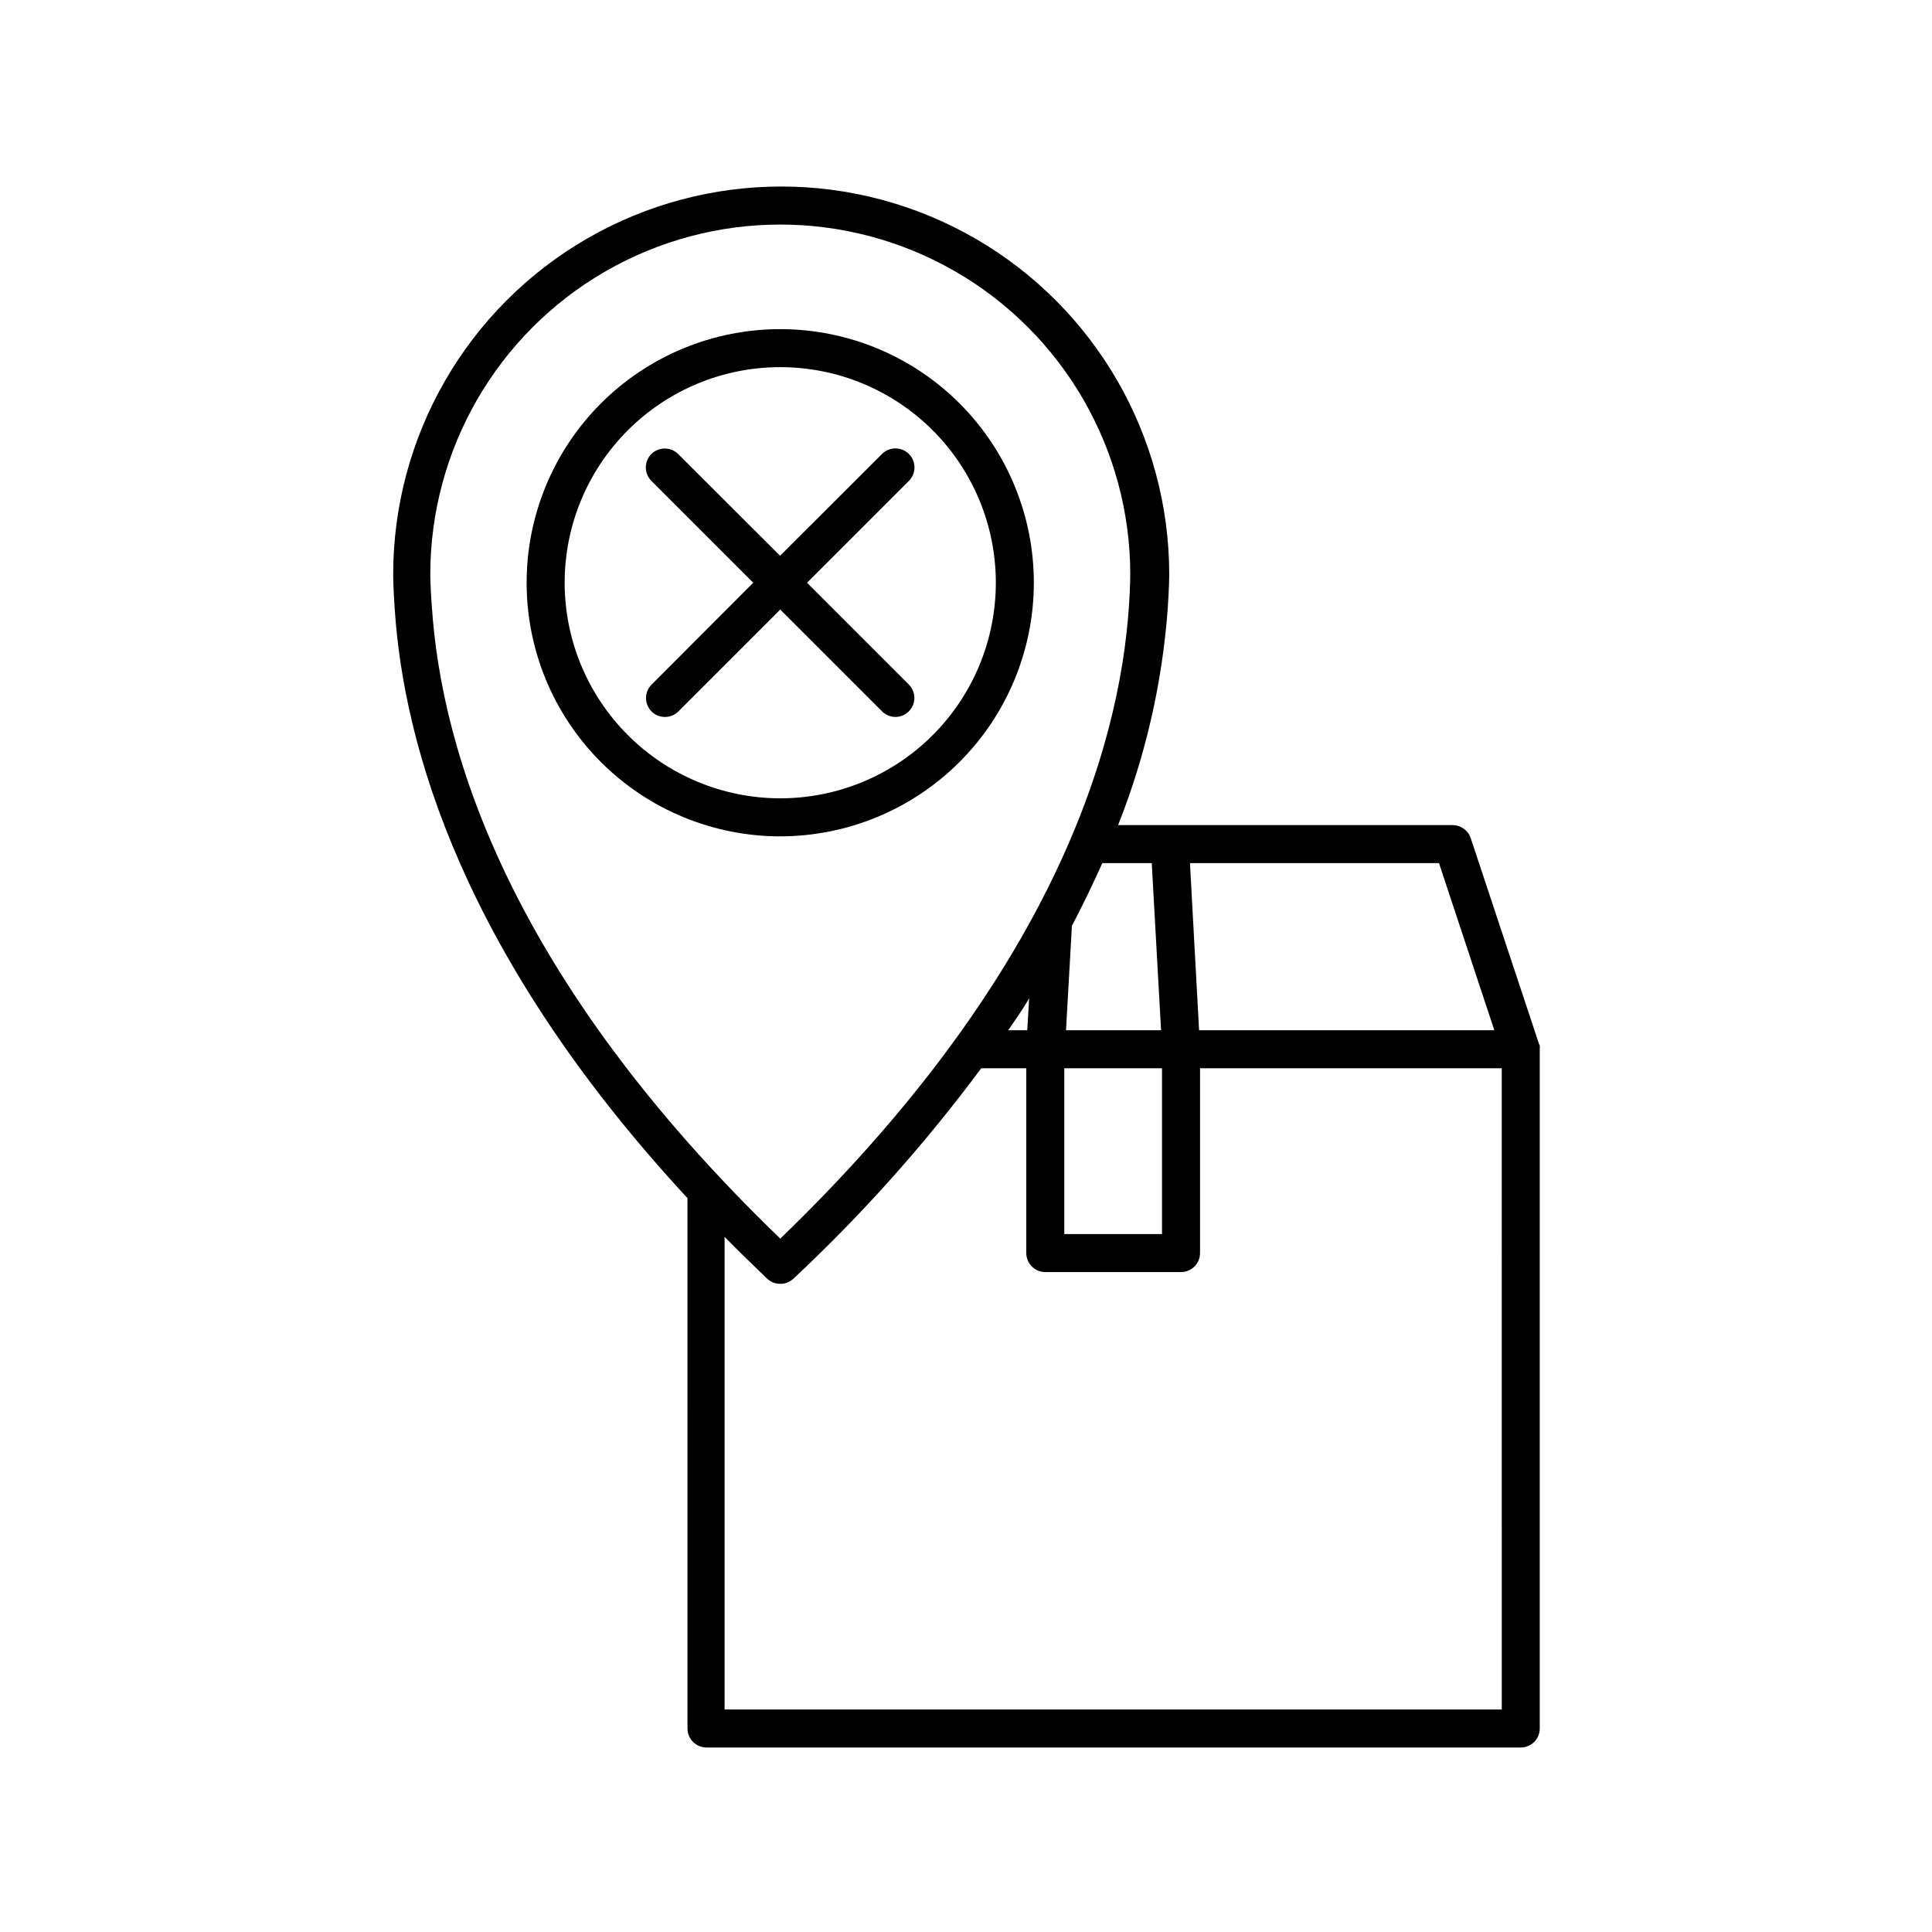
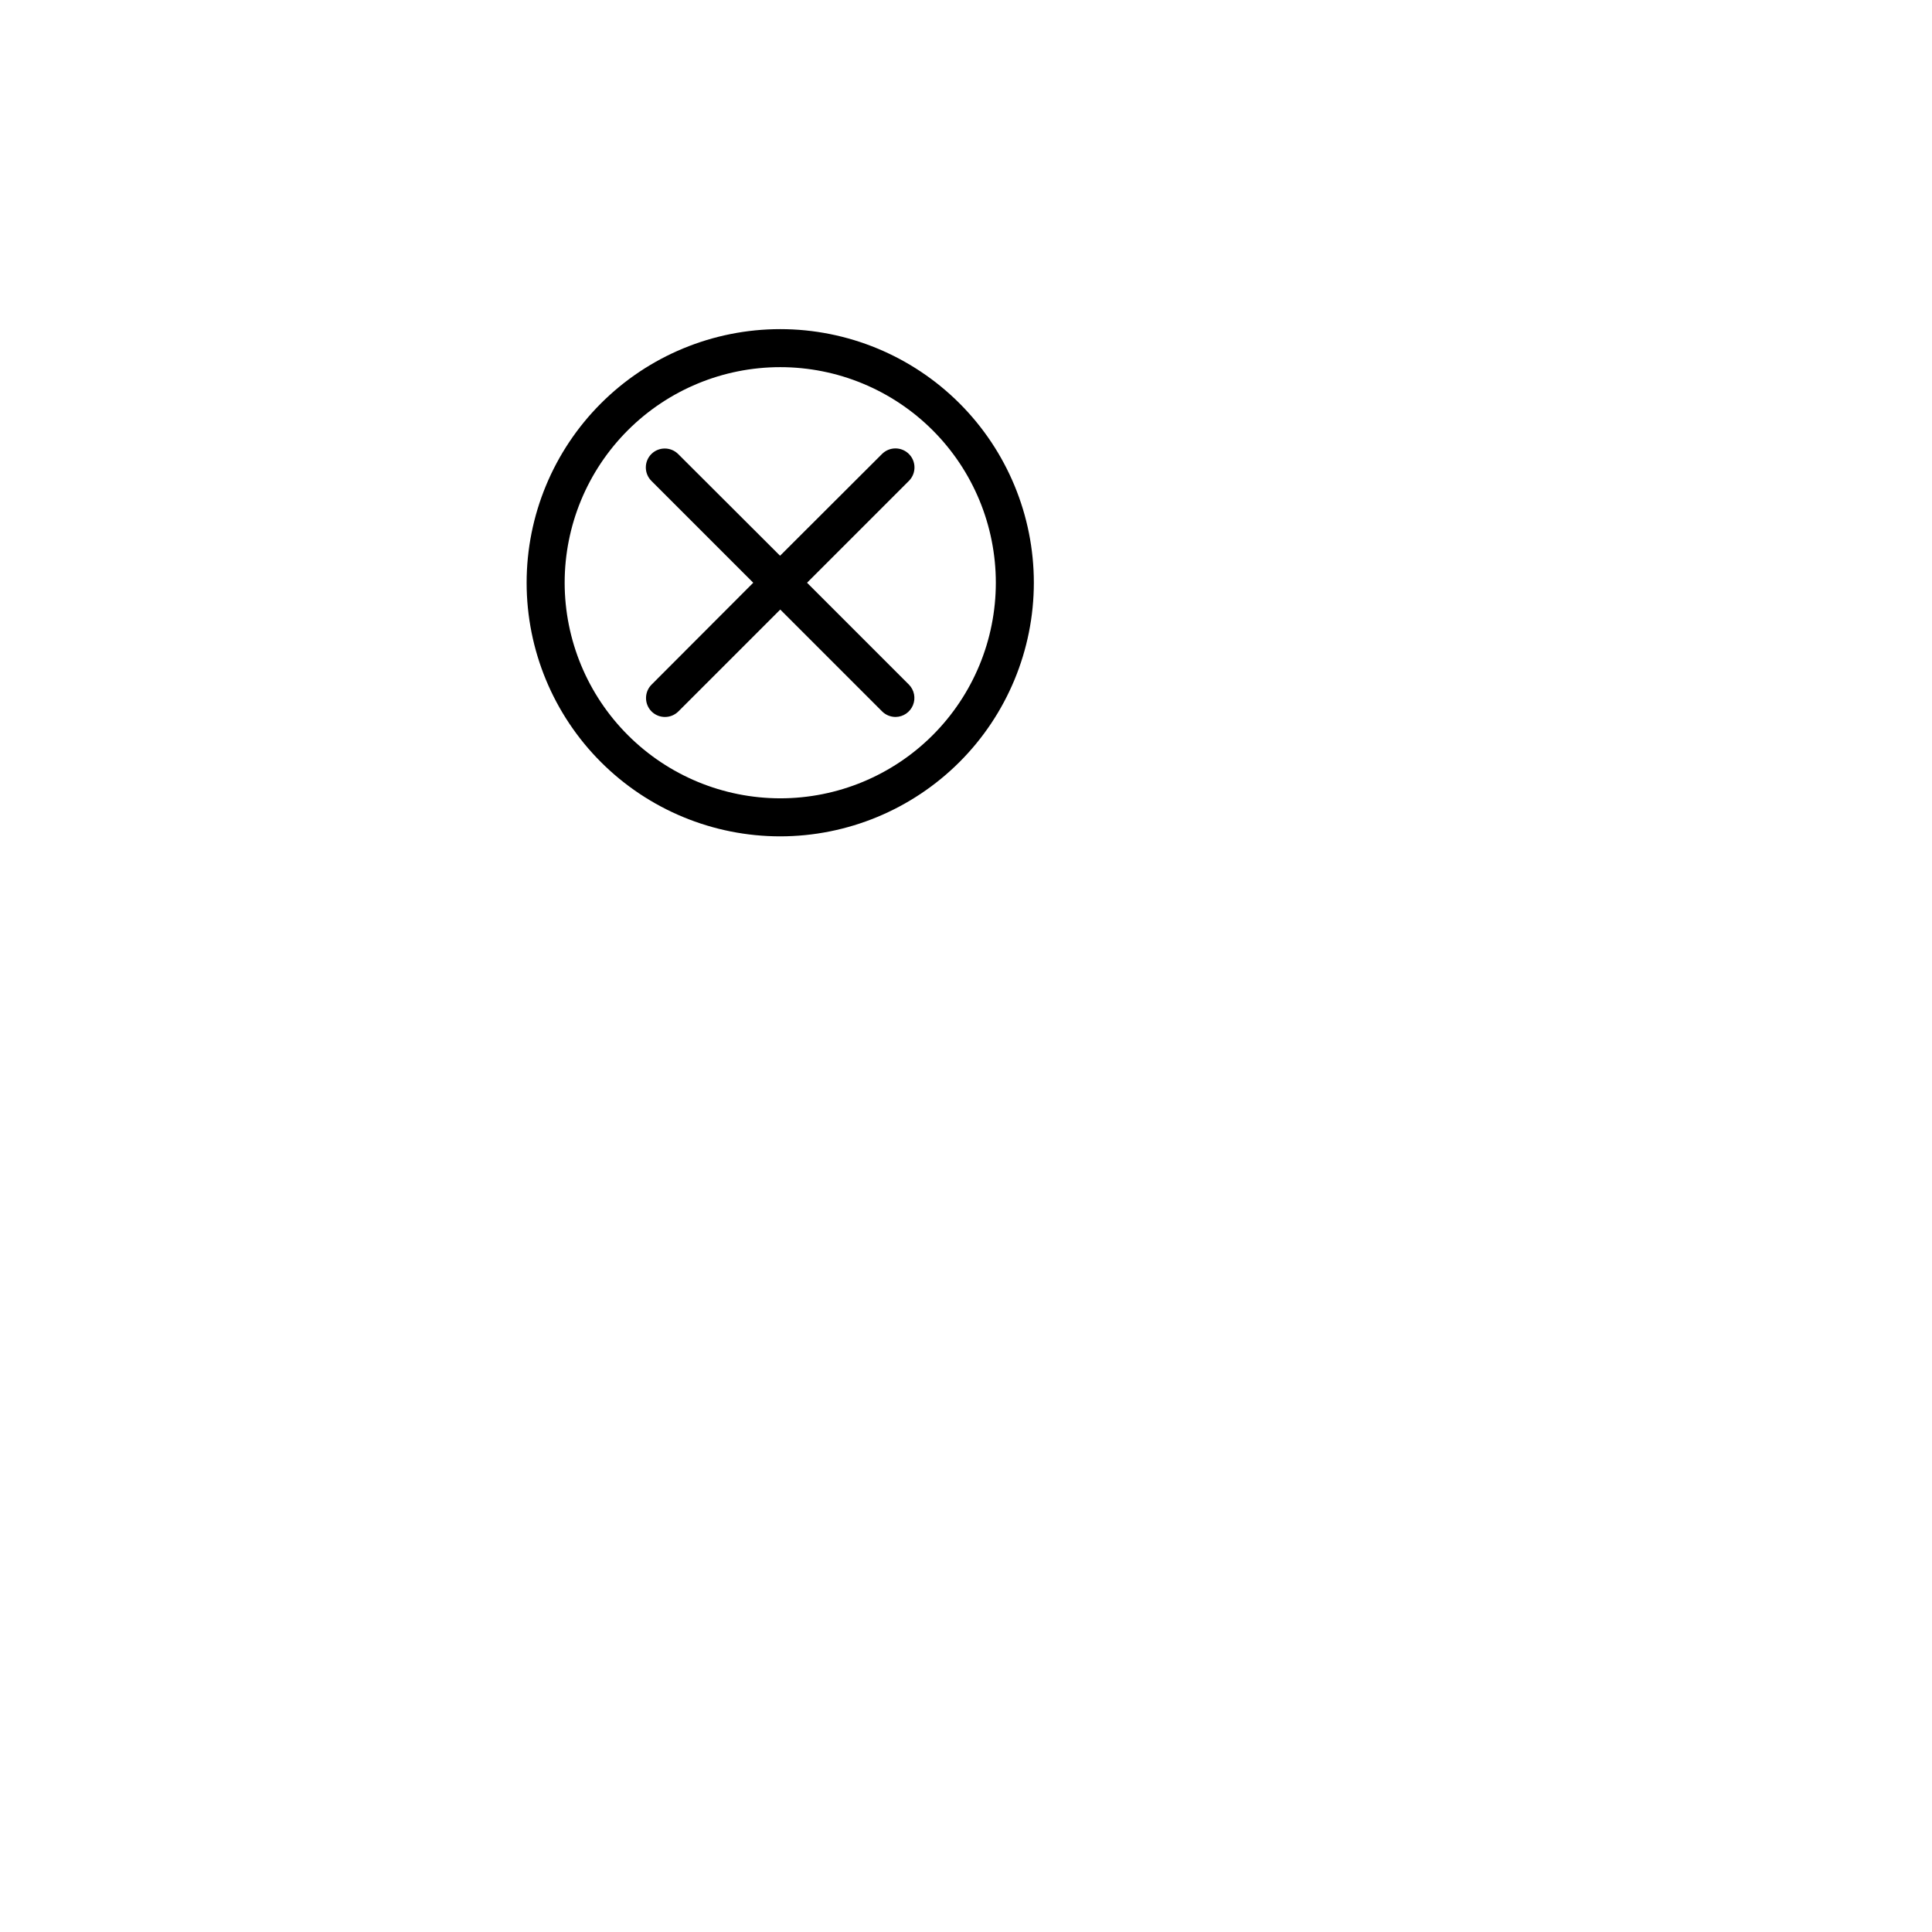
<svg xmlns="http://www.w3.org/2000/svg" fill="#000000" width="800px" height="800px" version="1.1" viewBox="144 144 512 512">
  <g>
-     <path d="m551.8 420.5-18.035-54.363c-0.672-2.051-2.578-3.449-4.738-3.473h-88.719c7.273-18.332 11.707-37.668 13.148-57.336 0.402-5.793 0.402-9.07 0.402-9.07v0.004c0-36.738-19.598-70.684-51.414-89.055-31.812-18.367-71.012-18.367-102.83 0-31.812 18.371-51.414 52.316-51.414 89.055 0 0 0 3.273 0.402 9.07 2.418 36.727 18.391 92.246 77.586 156.18l0.004 140.56c0 1.336 0.531 2.617 1.477 3.562 0.941 0.941 2.223 1.473 3.559 1.473h215.79c1.336 0 2.617-0.531 3.562-1.473 0.941-0.945 1.473-2.227 1.473-3.562v-180.01c0.023-0.336 0.023-0.672 0-1.008 0 0-0.199-0.352-0.25-0.555zm-26.449-47.762 14.66 44.285h-78.242l-2.418-44.285zm-76.125 0 2.469 44.285h-25.191l1.562-27.66c2.973-5.691 5.644-11.234 8.062-16.625zm2.719 54.359v43.934h-25.895v-43.934zm-193.51-122.47c-0.402-5.289-0.402-8.262-0.402-8.363h-0.004c0-33.137 17.68-63.758 46.379-80.328 28.695-16.566 64.051-16.566 92.75 0 28.695 16.57 46.375 47.191 46.375 80.328 0 0 0 3.125-0.352 8.363-2.57 38.441-20.758 98.496-92.398 167.62-71.691-69.125-89.832-129.18-92.348-167.62zm158.3 103.93-0.504 8.465h-5.039c1.914-2.82 3.93-5.644 5.543-8.465zm125.25 188.48h-205.96v-125.25c3.629 3.68 7.406 7.356 11.285 11.082 0.941 0.883 2.184 1.367 3.477 1.359 1.289 0.008 2.535-0.477 3.477-1.359 18.234-17.055 34.895-35.723 49.773-55.773h11.941v48.973c0 1.336 0.531 2.617 1.477 3.562 0.945 0.945 2.227 1.477 3.562 1.477h35.973c1.336 0 2.617-0.531 3.562-1.477 0.945-0.945 1.473-2.227 1.473-3.562v-48.973h79.957z" />
    <path d="m417.98 298.43c0-17.824-7.082-34.918-19.684-47.523-12.605-12.602-29.699-19.684-47.523-19.684-17.824 0-34.922 7.082-47.523 19.684-12.605 12.605-19.688 29.699-19.688 47.523 0 17.824 7.082 34.922 19.688 47.523 12.602 12.605 29.699 19.688 47.523 19.688 17.82-0.016 34.906-7.102 47.508-19.703 12.602-12.598 19.688-29.688 19.699-47.508zm-124.34 0c0-15.152 6.019-29.684 16.734-40.398s25.246-16.734 40.398-16.734 29.684 6.019 40.398 16.734c10.715 10.715 16.734 25.246 16.734 40.398 0 15.152-6.019 29.684-16.734 40.398-10.715 10.715-25.246 16.734-40.398 16.734-15.148-0.012-29.672-6.035-40.383-16.75-10.715-10.711-16.738-25.234-16.75-40.383z" />
    <path d="m377.78 332.54c0.949 0.941 2.238 1.469 3.578 1.461 2.016-0.027 3.82-1.258 4.586-3.121 0.77-1.863 0.352-4.004-1.062-5.445l-27.004-27.004 27.004-27.004c1.965-1.977 1.953-5.168-0.023-7.129s-5.168-1.949-7.129 0.027l-27.004 26.953-27.004-26.953c-1.965-1.953-5.141-1.953-7.106 0-1.953 1.965-1.953 5.137 0 7.102l27.004 27.004-26.953 27.004c-1.953 1.965-1.953 5.141 0 7.106 1.965 1.953 5.141 1.953 7.106 0l27.004-27.004z" />
  </g>
</svg>